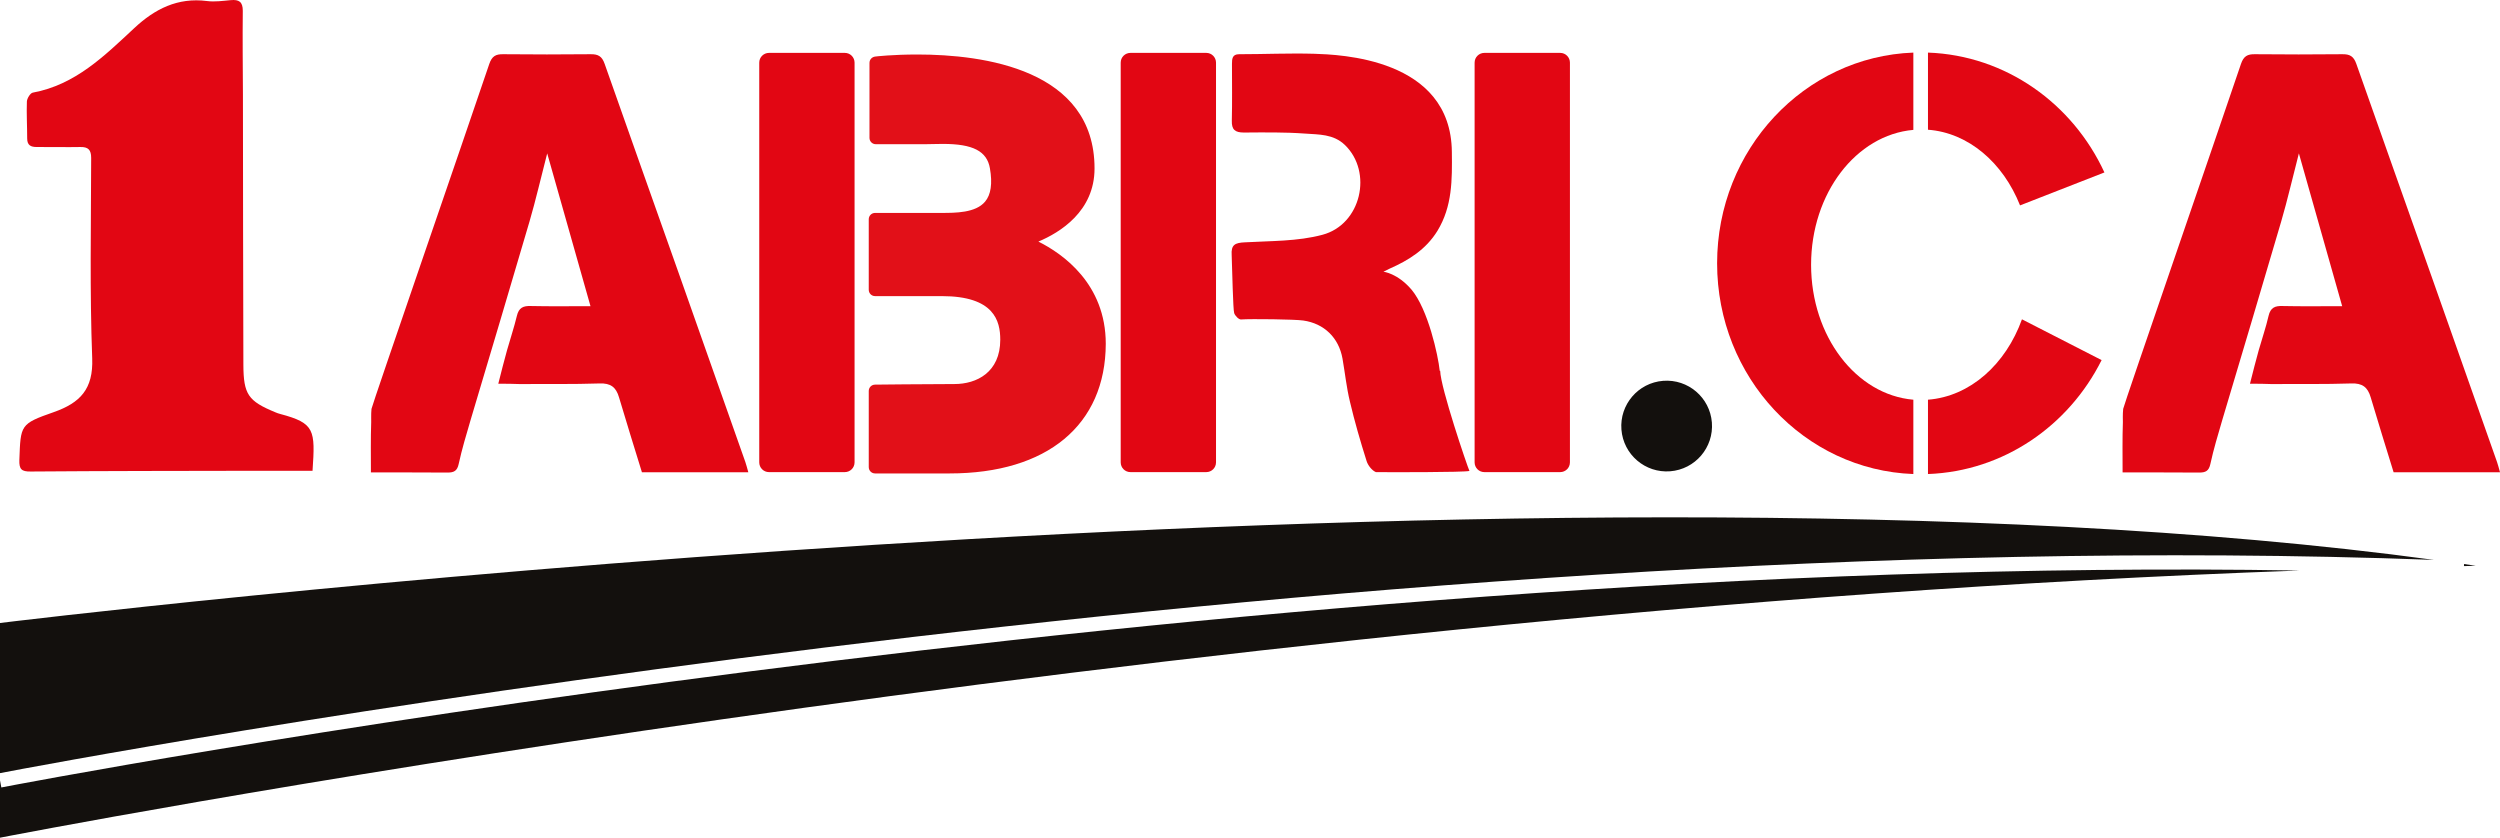
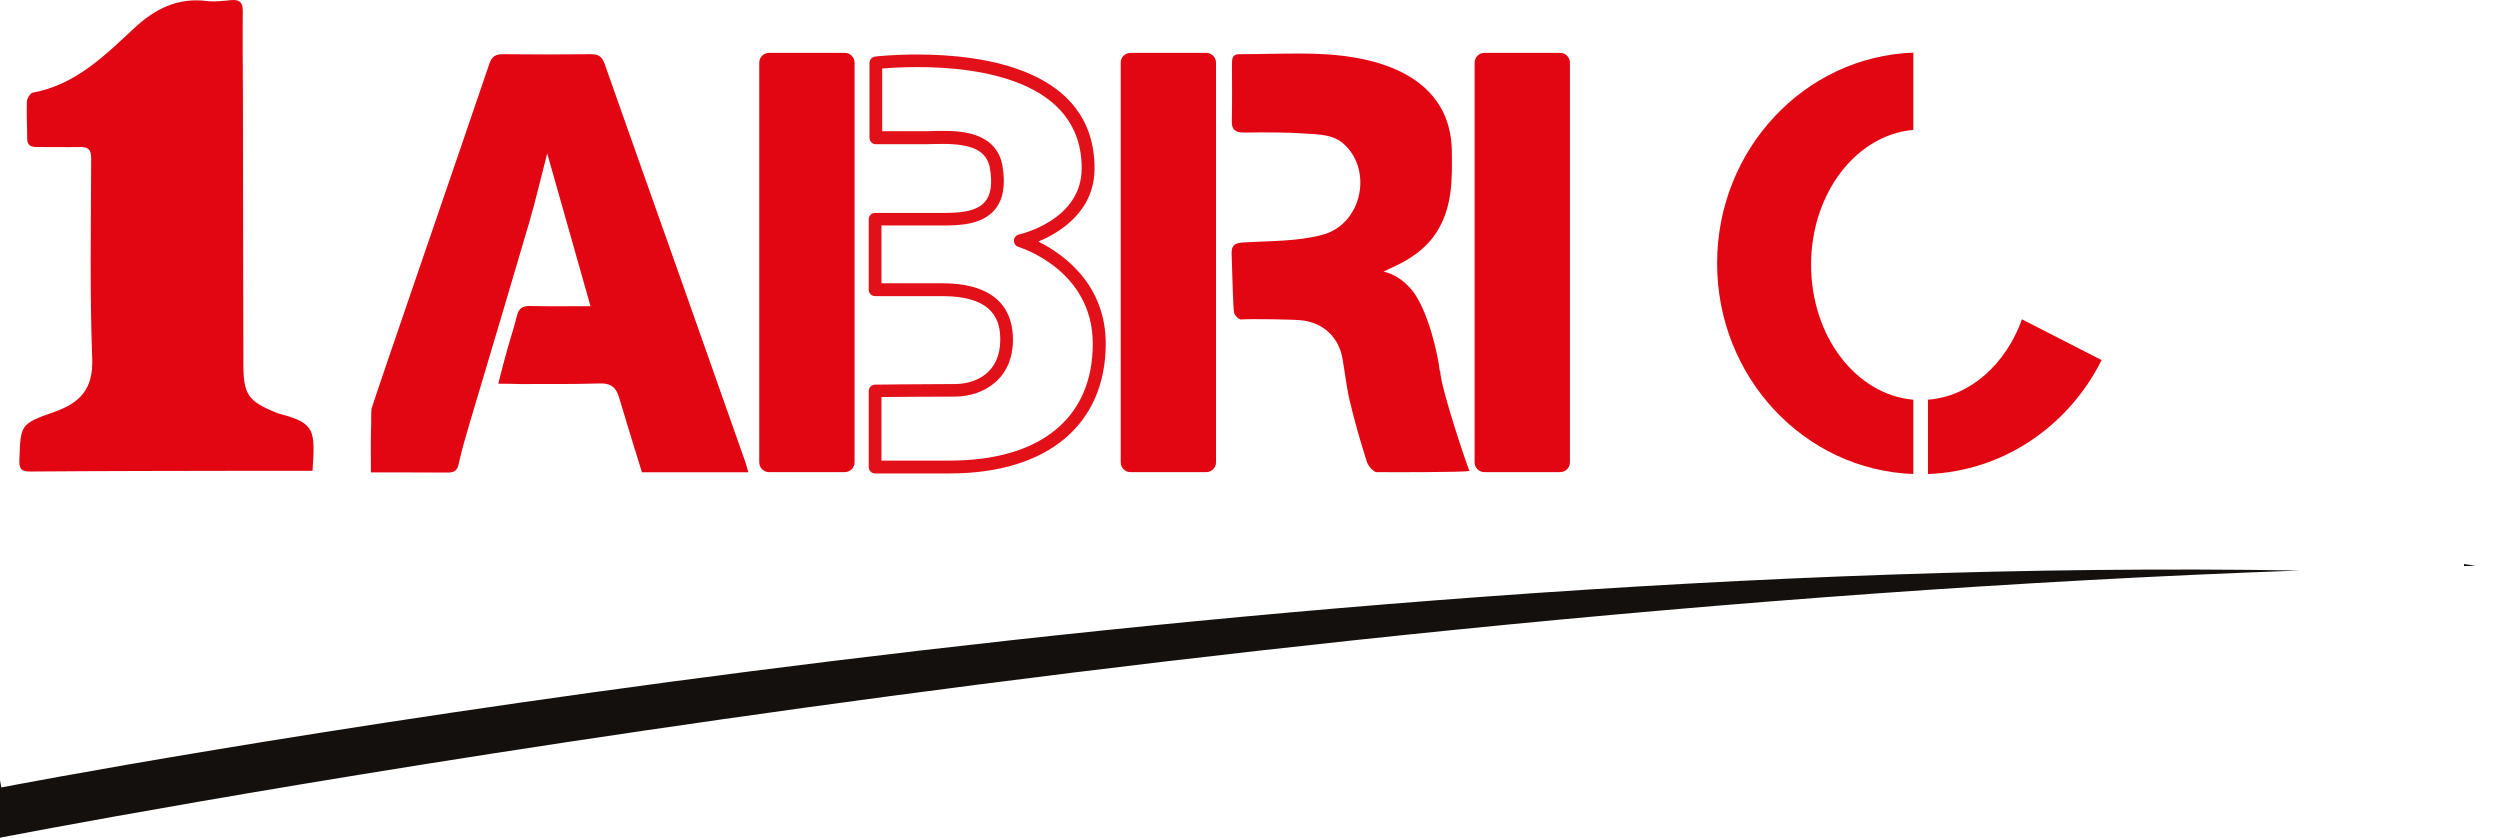
<svg xmlns="http://www.w3.org/2000/svg" id="Calque_1" data-name="Calque 1" viewBox="0 0 1691.8 566.89">
  <g>
    <path d="m1667.4,383.09c2.7-.1,5.3-.1,8-.2-2.6-.4-5.3-.8-7.9-1.2l-.1,1.4Z" style="fill: #13100d; stroke-width: 0px;" />
-     <path d="m.9,532.89l-.9-4.8v38.8s783.9-153.3,1556.2-180.8C826,373.89,9.5,531.19.9,532.89Z" style="fill: #13100d; stroke-width: 0px;" />
-     <path d="m1647.1,378.89C1028.5,294.79,0,421.59,0,421.59v101.6c33-6.4,905.1-172,1647.1-144.3Z" style="fill: #13100d; stroke-width: 0px;" />
+     <path d="m.9,532.89l-.9-4.8v38.8s783.9-153.3,1556.2-180.8C826,373.89,9.5,531.19.9,532.89" style="fill: #13100d; stroke-width: 0px;" />
  </g>
  <path d="m337.2,259.69c2.2-8.5,3.9-15.6,5.9-22.6,2.2-7.8,4.8-15.5,6.7-23.4,1.3-5.5,4.3-6.8,9.5-6.6,13.2.3,26.4.1,40.3.1-9.8-34.5-19.2-68-29.3-103.4-4.3,16.6-7.7,31.5-12,46.2-13.1,44.8-26.5,89.4-39.8,134.1-2.9,9.9-5.9,19.8-8.1,29.9-1,4.7-3.2,5.8-7.5,5.8-16.9-.1-33.8-.1-51.9-.1,0-11.3-.2-22.7.2-34.1.1-1.1-.2-4.8.2-8.9.2-2.1,63.8-186.3,79.7-233.4,1.8-5.3,4.4-6.7,9.5-6.6,19.7.2,39.3.2,59,0,5.2-.1,7.8,1.4,9.6,6.6,16.9,48.2,34.1,96.2,51.1,144.4,14.7,41.6,29.4,83.3,44.1,125,.7,2,1.2,4.1,2,6.9h-72c-5.2-16.9-10.5-33.8-15.5-50.7-2-6.9-5.7-9.7-13.2-9.4-18.2.6-36.4.3-54.6.4-4.1-.2-8.4-.2-13.9-.2" style="fill: #e20613; fill-rule: evenodd; stroke-width: 0px;" />
-   <path d="m1522.6,259.69c2.2-8.5,3.9-15.6,5.9-22.6,2.2-7.8,4.9-15.5,6.7-23.4,1.3-5.5,4.3-6.8,9.5-6.6,13.2.3,26.4.1,40.3.1-9.8-34.5-19.2-68-29.3-103.4-4.3,16.6-7.7,31.5-12,46.2-13.1,44.8-26.5,89.4-39.8,134.1-2.9,9.9-5.9,19.8-8.1,29.9-1,4.7-3.2,5.8-7.5,5.8-16.9-.1-33.9-.1-51.9-.1,0-11.3-.2-22.7.2-34.1,0-1.1-.2-4.8.2-8.9.2-2.1,63.8-186.3,79.7-233.4,1.8-5.3,4.4-6.7,9.5-6.6,19.7.2,39.3.2,59,0,5.2-.1,7.8,1.4,9.6,6.6,16.9,48.2,34.1,96.2,51.1,144.4,14.7,41.6,29.4,83.3,44.1,125,.7,2,1.2,4.1,2,6.9h-72c-5.2-16.9-10.5-33.8-15.5-50.7-2-6.9-5.7-9.7-13.2-9.4-18.2.6-36.4.3-54.6.4-4.1-.2-8.5-.2-13.9-.2" style="fill: #e20613; fill-rule: evenodd; stroke-width: 0px;" />
  <path d="m211.5,318.59h-40.3c-50.1.1-100.3.1-150.4.5-6.3.1-7.9-1.6-7.7-7.8.9-23.7.4-24.4,23.3-32.4,17.9-6.3,26.8-15.6,26-36.4-1.7-45.2-.8-90.4-.7-135.6,0-5.5-2-7.5-7.3-7.4-9.8.2-19.7-.1-29.5,0-4.1,0-6.5-1.2-6.5-5.8,0-8.4-.5-16.7-.2-25,.1-2.1,2.3-5.7,4-6,28.8-5.3,48.5-24.9,68.6-43.6C104.8,5.99,120.3-1.81,140,.69c5.3.7,10.8-.1,16.2-.6,5.5-.5,8.1,1.1,8.1,7.2-.2,18.9,0,37.8.1,56.8,0,30,0,60,.1,89.9,0,31,.1,61.9.2,92.9.1,20,3.2,24.5,21.6,32.1,1.1.5,2.3.9,3.5,1.2,23.2,6.2,23.6,10.7,21.7,38.4" style="fill: #e20613; fill-rule: evenodd; stroke-width: 0px;" />
  <path d="m901.4,173.99c-11.4-12.4-12.6,3.6-19,4.2q-1.4-5.8,19-13.2v9Z" style="fill: #e20613; fill-rule: evenodd; stroke-width: 0px;" />
  <path d="m1026.1,217.19c-1.7,2.9-3.5,6-5.7,9.8-2.5-1.6-5.4-3.3-8.2-5.1,2.8-2.2,5.7-4.4,8.5-6.6-.3-2.4-.7-5.4-1.1-8.4.5-.1,1.1-.2,1.7-.3,1.5,3.7,3.2,7.3,4.8,10.6" style="fill: #e20613; fill-rule: evenodd; stroke-width: 0px;" />
  <path d="m1030.7,63.09c3.5-1,6.9-1.9,11-3.1v10.2c-4.2-1.9-7.7-3.5-11.2-5.1.1-.7.1-1.4.2-2" style="fill: #e20613; fill-rule: evenodd; stroke-width: 0px;" />
  <path d="m578.3,312.89c0,3.7-3,6.6-6.6,6.6h-51.3c-3.7,0-6.6-3-6.6-6.6V42.39c0-3.7,3-6.6,6.6-6.6h51.3c3.7,0,6.6,3,6.6,6.6v270.5Z" style="fill: #e20613; fill-rule: evenodd; stroke-width: 0px;" />
  <path d="m822.9,312.89c0,3.7-3,6.6-6.6,6.6h-51.3c-3.7,0-6.6-3-6.6-6.6V42.39c0-3.7,3-6.6,6.6-6.6h51.3c3.7,0,6.6,3,6.6,6.6v270.5h0Z" style="fill: #e20613; fill-rule: evenodd; stroke-width: 0px;" />
  <path d="m1062.4,312.89c0,3.7-3,6.6-6.6,6.6h-51.3c-3.7,0-6.6-3-6.6-6.6V42.39c0-3.7,3-6.6,6.6-6.6h51.3c3.7,0,6.6,3,6.6,6.6v270.5Z" style="fill: #e20613; fill-rule: evenodd; stroke-width: 0px;" />
  <path d="m1162,178.19c0,77.1,59,139.9,132.8,142.6v-50.3c-38.7-3.3-69.2-42.9-69.2-91.3s30.5-87.9,69.2-91.3v-52.3c-73.7,2.7-132.8,65.5-132.8,142.6" style="fill: #e20613; stroke-width: 0px;" />
  <path d="m1304.7,270.49v50.3c51.2-1.9,95.3-32.7,117.5-77.1l-53.9-27.6c-11,30.5-35.1,52.2-63.6,54.4" style="fill: #e20613; stroke-width: 0px;" />
-   <path d="m1304.7,35.59v52.2c27.4,2,50.9,22.4,62.3,51.2l57.1-22.3c-21.5-46.6-66.7-79.2-119.4-81.1" style="fill: #e20613; stroke-width: 0px;" />
  <path d="m835.2,211.89c.6,1.8,3.1,4.4,4.6,4.3,6.9-.5,36.8-.1,42.1.7,14.2,2,24.1,11.7,26.6,25.8,1.7,9.7,2.7,19.5,5,29,3.2,13.6,7.1,27,11.3,40.3.9,2.9,3.6,6.4,6.3,7.5,7.8.1,60.2.2,63.3-.8-1.5-3.2-19.6-56.5-19.8-67.8-.1,0-.2.1-.3.1-1.1-10.6-7.9-41.6-19.1-55-9.6-11.2-19-12.1-19-12.1,2.1-1,3.1-1.6,4.2-2.1,12.9-5.7,24.5-12.9,32.3-25.5,10.2-16.7,10-34.7,9.8-53.4-.5-64-76.9-65.9-93-66.5-17-.5-34,.3-51,.3-4.6,0-4.8,3.1-4.8,6.6,0,12.8.2,25.6-.1,38.3-.2,6.2,2.2,8.1,8.2,8.1,13.8-.1,27.6-.3,41.3.7,9.3.7,19.2.2,27,7.7,19,18.3,11.1,53.8-15.2,60.8-16.8,4.5-34.9,4.1-52.5,5.1-6.6.3-9.4,1.6-8.9,8.7.4,10.4.9,36.8,1.7,39.2" style="fill: #e20613; stroke-width: 0px;" />
-   <path d="m736.3,113.99c0,38.9-45.9,49-45.9,49,0,0,53.4,15.8,53.4,69.6s-38.6,83.4-101.2,83.4h-50.4v-51.5s35.3-.4,53.7-.4,35.3-10.7,35.3-34.3-16-33.8-43.8-33.8h-45.2v-47.7h43.3c17.4,0,44.7.5,38.6-35.2-4-23.5-33.4-19.9-48-19.9h-33.4v-50.6s143.6-17.6,143.6,71.4" style="fill: #e21018; stroke-width: 0px;" />
  <path d="m642.6,320.39h-50.4c-2.4,0-4.3-1.9-4.3-4.3v-51.5c0-2.4,1.9-4.3,4.3-4.3,0,0,35.3-.4,53.7-.4,15,0,31-7.9,31-30,0-12.7-4.1-29.5-39.5-29.5h-45.2c-2.4,0-4.3-1.9-4.3-4.3v-47.7c0-2.4,1.9-4.3,4.3-4.3h44.7c9.8,0,23.3,0,29.7-7.6,4-4.7,5.1-12.3,3.3-22.6-2-11.6-11.5-16.5-31.8-16.5-2.4,0-4.6.1-6.7.1-1.9,0-3.7.1-5.3.1h-33.4c-2.4,0-4.3-1.9-4.3-4.3v-50.7c0-2.2,1.6-4,3.8-4.3.5-.1,12-1.4,28.6-1.4,44.8,0,119.9,10,119.9,77.1,0,29.1-23.5,43.4-38,49.5,16.4,8.2,45.6,28.5,45.6,69.2-.2,54.9-39.6,87.7-105.7,87.7Zm-46.1-8.7h46.1c61.6,0,96.9-28.8,96.9-79.1s-49.8-65.3-50.3-65.5c-1.9-.6-3.1-2.3-3.1-4.3.1-2,1.5-3.6,3.4-4.1,1.7-.4,42.5-9.9,42.5-44.8,0-59.6-69.7-68.5-111.2-68.5-10.6,0-19.1.6-23.8,1v42.4h29.1c1.5,0,3.3,0,5.1-.1,2.2-.1,4.5-.1,6.9-.1,9.9,0,36.2,0,40.3,23.7,2.2,12.9.5,22.8-5.2,29.6-9,10.7-25.4,10.7-36.3,10.7h-40.4v39.1h40.9c39.8,0,48.1,20.7,48.1,38.1,0,26.7-19.9,38.6-39.6,38.6-14.5,0-39.4.2-49.4.3v43Z" style="fill: #e21018; stroke-width: 0px;" />
-   <circle cx="1127.85" cy="288.37" r="30.7" transform="translate(-19.07 88.93) rotate(-4.48)" style="fill: #13100d; stroke-width: 0px;" />
</svg>